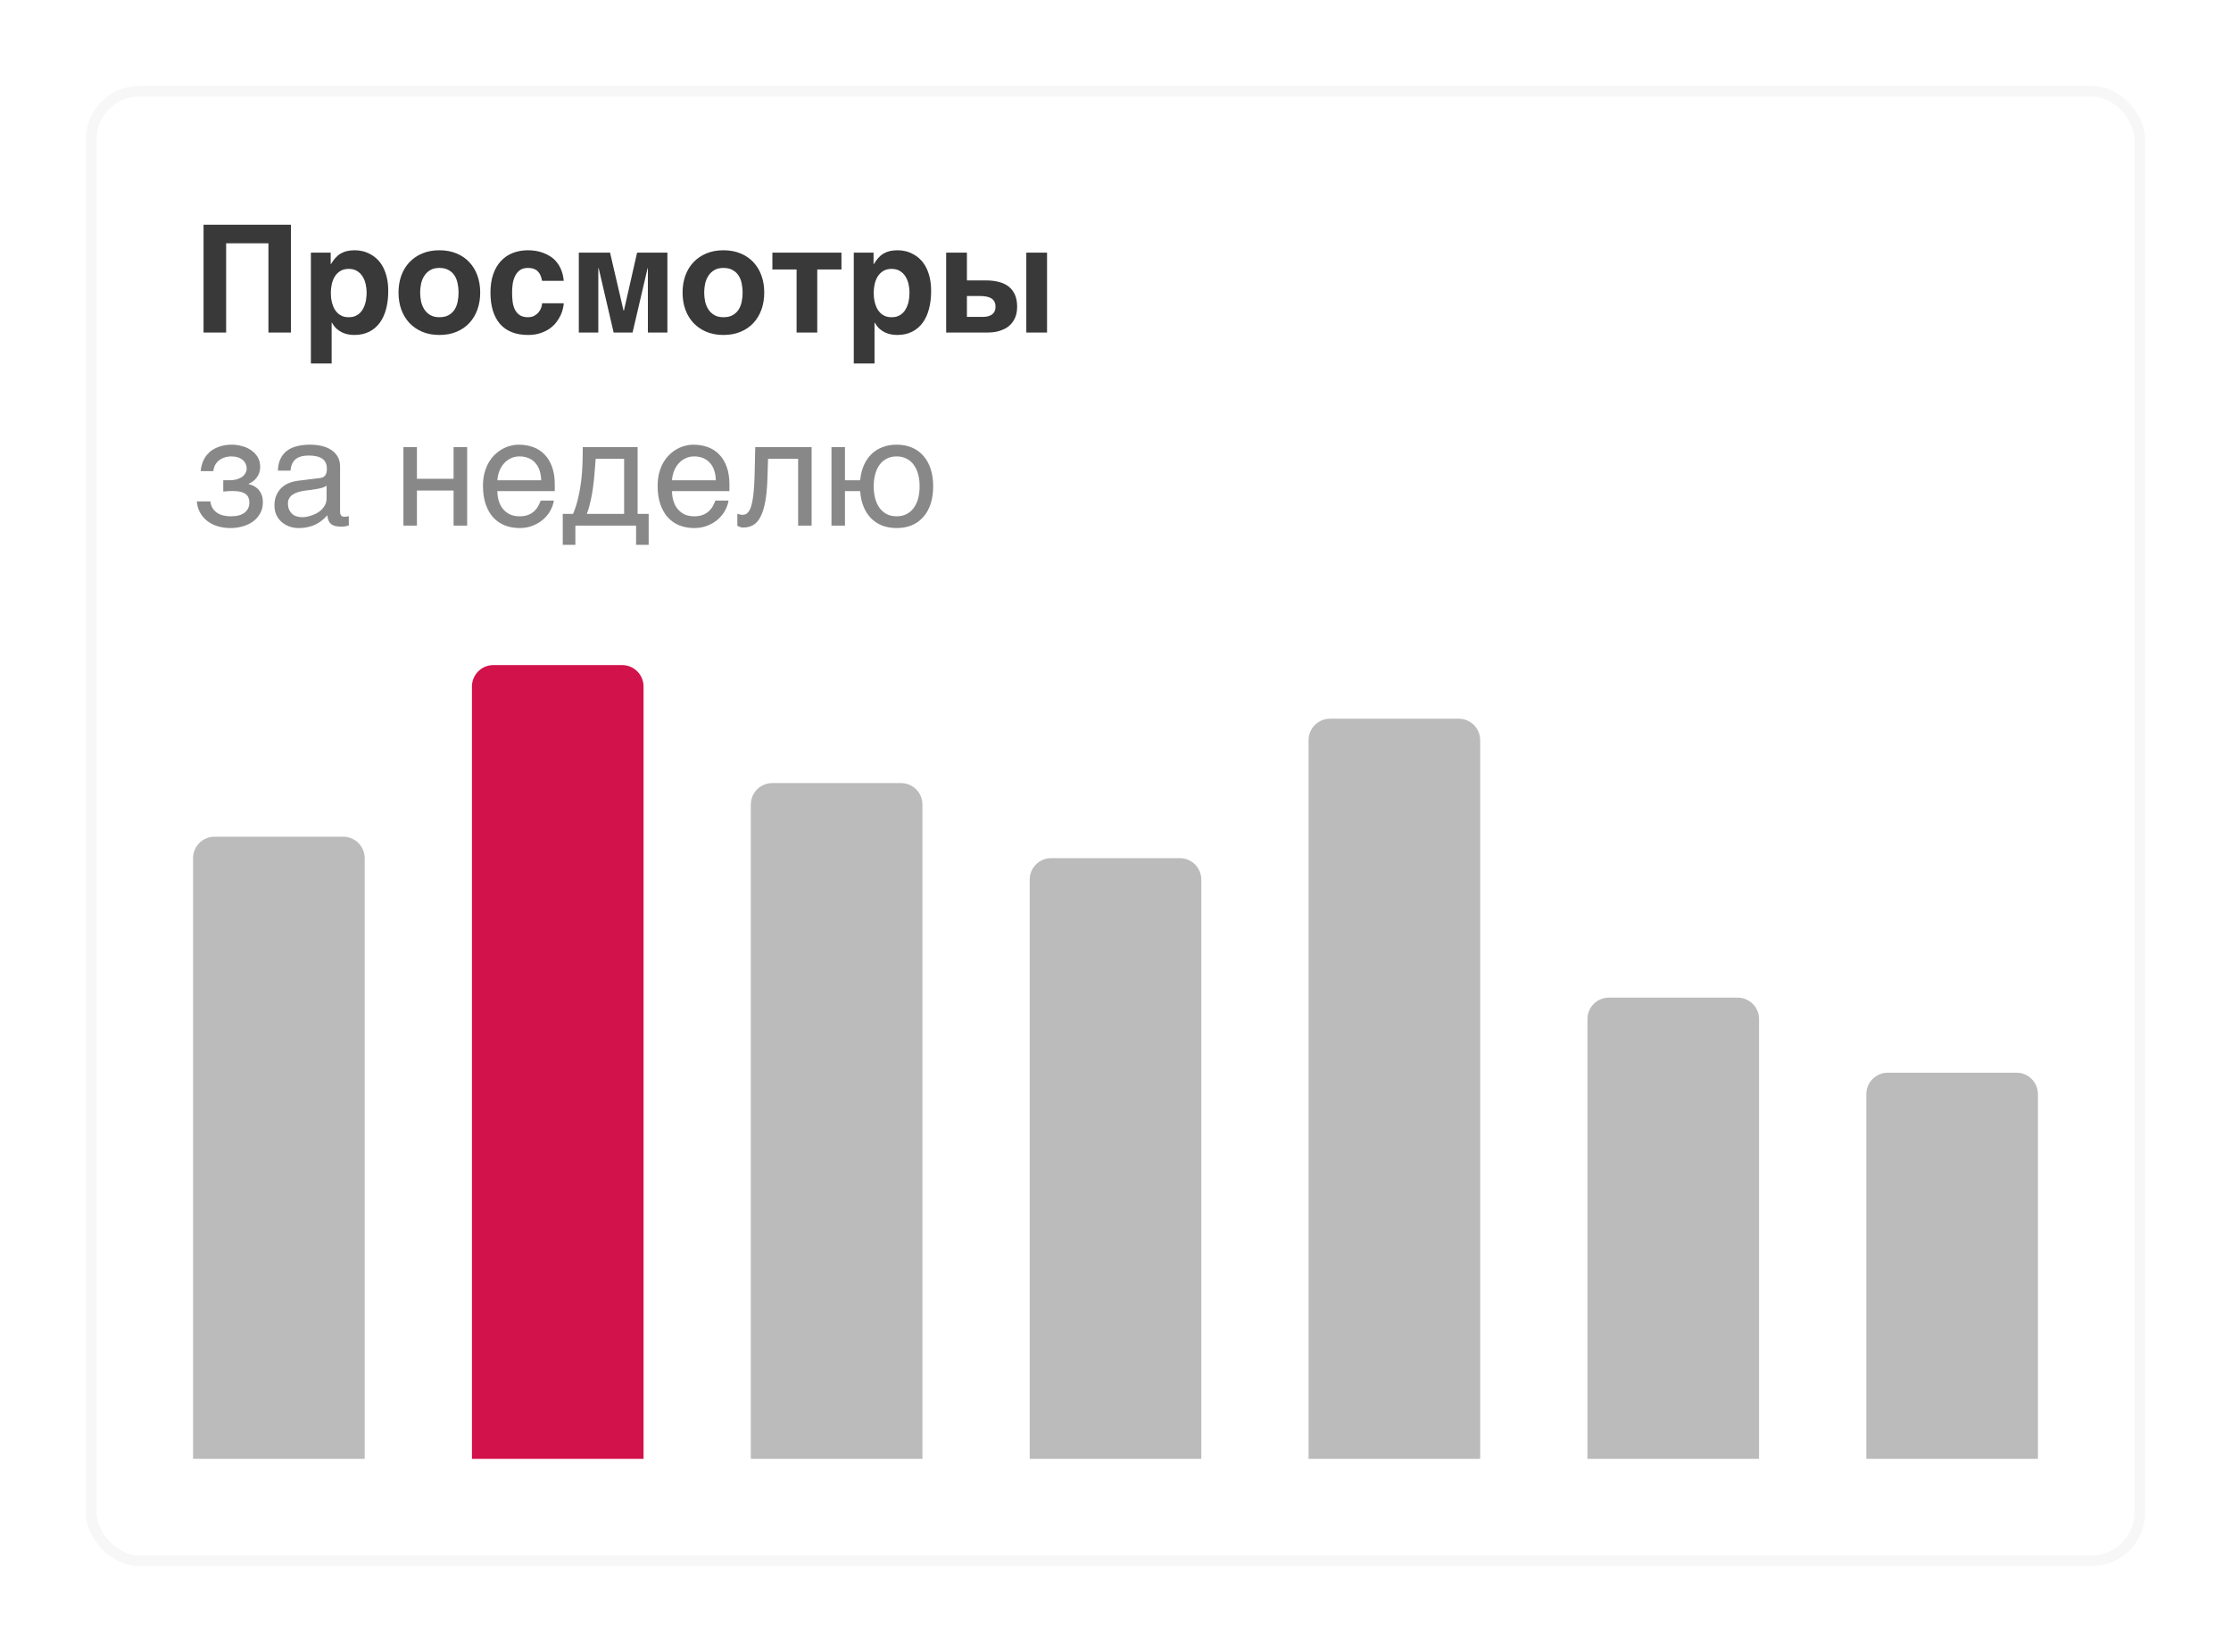
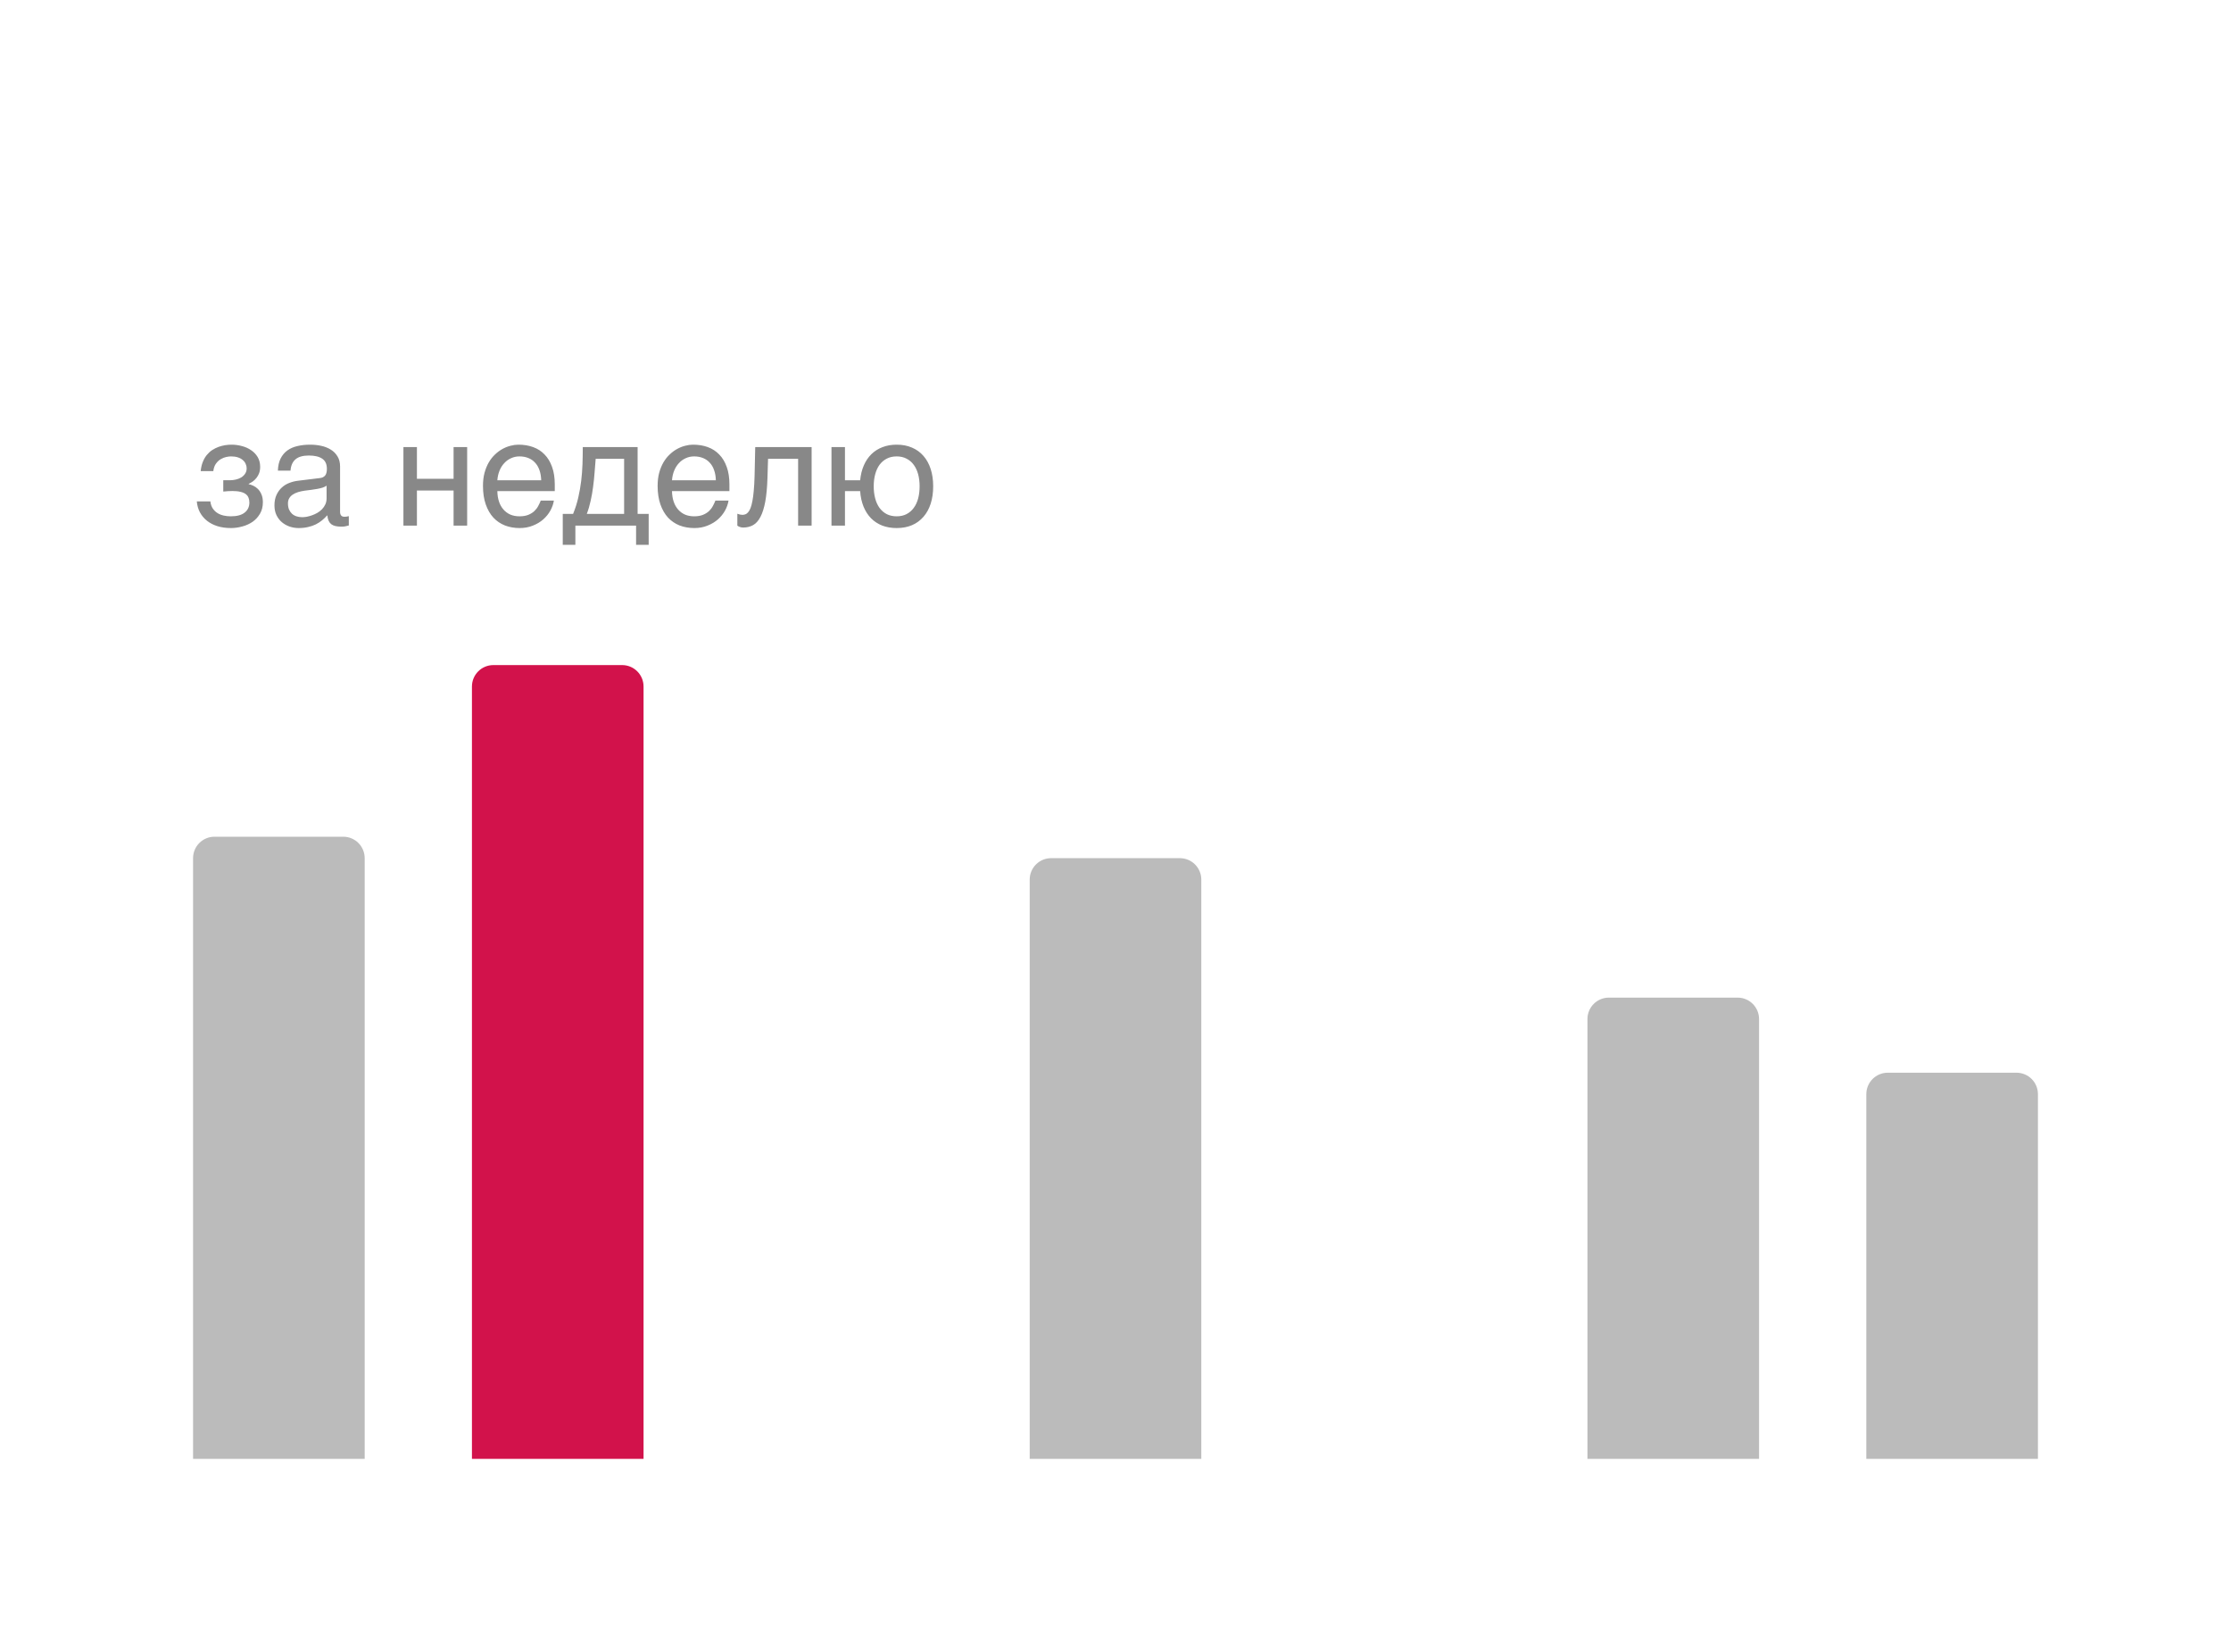
<svg xmlns="http://www.w3.org/2000/svg" width="208" height="154" viewBox="0 0 208 154" fill="none">
  <g filter="url(#filter0_d_328_721)">
-     <rect x="8" y="8" width="192" height="138" rx="5" fill="white" />
-   </g>
-   <path d="M18.977 20.951H27.126V31H25.027V22.681H21.083V31H18.977V20.951ZM28.985 23.549H30.831V24.615H30.858C30.991 24.392 31.13 24.201 31.275 24.041C31.421 23.877 31.583 23.742 31.761 23.638C31.939 23.533 32.134 23.455 32.349 23.405C32.567 23.355 32.813 23.33 33.087 23.33C33.315 23.33 33.55 23.357 33.791 23.412C34.033 23.467 34.267 23.556 34.495 23.679C34.727 23.797 34.946 23.954 35.151 24.15C35.356 24.342 35.536 24.579 35.691 24.861C35.846 25.144 35.969 25.474 36.06 25.852C36.152 26.226 36.197 26.655 36.197 27.138C36.197 27.739 36.131 28.291 35.999 28.792C35.871 29.293 35.675 29.724 35.411 30.084C35.151 30.444 34.821 30.724 34.42 30.925C34.023 31.125 33.556 31.226 33.019 31.226C32.832 31.226 32.643 31.207 32.451 31.171C32.26 31.134 32.073 31.073 31.891 30.986C31.708 30.9 31.535 30.784 31.371 30.638C31.212 30.487 31.07 30.3 30.947 30.077H30.92V33.885H28.985V23.549ZM32.513 25.066C32.203 25.066 31.941 25.133 31.727 25.265C31.517 25.397 31.346 25.568 31.214 25.777C31.086 25.987 30.993 26.224 30.934 26.488C30.874 26.753 30.845 27.015 30.845 27.274C30.845 27.416 30.852 27.571 30.865 27.739C30.884 27.903 30.915 28.072 30.961 28.245C31.006 28.414 31.068 28.578 31.145 28.737C31.227 28.897 31.33 29.038 31.453 29.161C31.576 29.284 31.724 29.384 31.898 29.462C32.071 29.535 32.276 29.571 32.513 29.571C32.75 29.571 32.955 29.535 33.128 29.462C33.301 29.384 33.449 29.284 33.572 29.161C33.695 29.038 33.796 28.897 33.873 28.737C33.955 28.578 34.019 28.414 34.065 28.245C34.11 28.072 34.14 27.903 34.153 27.739C34.172 27.571 34.181 27.416 34.181 27.274C34.181 27.015 34.151 26.753 34.092 26.488C34.033 26.224 33.937 25.987 33.805 25.777C33.677 25.568 33.506 25.397 33.292 25.265C33.078 25.133 32.818 25.066 32.513 25.066ZM37.154 27.274C37.154 26.7 37.241 26.172 37.414 25.689C37.592 25.205 37.845 24.791 38.173 24.444C38.505 24.093 38.907 23.82 39.376 23.624C39.845 23.428 40.374 23.33 40.962 23.33C41.559 23.33 42.092 23.428 42.562 23.624C43.035 23.82 43.434 24.093 43.758 24.444C44.086 24.791 44.337 25.205 44.51 25.689C44.683 26.172 44.77 26.7 44.77 27.274C44.77 27.849 44.683 28.377 44.51 28.86C44.337 29.343 44.086 29.76 43.758 30.111C43.434 30.462 43.035 30.736 42.562 30.932C42.092 31.128 41.559 31.226 40.962 31.226C40.374 31.226 39.845 31.128 39.376 30.932C38.907 30.736 38.505 30.462 38.173 30.111C37.845 29.76 37.592 29.343 37.414 28.86C37.241 28.377 37.154 27.849 37.154 27.274ZM39.171 27.274C39.171 27.557 39.2 27.837 39.26 28.115C39.324 28.389 39.426 28.635 39.567 28.854C39.709 29.068 39.893 29.241 40.121 29.373C40.349 29.505 40.629 29.571 40.962 29.571C41.308 29.571 41.595 29.508 41.823 29.38C42.056 29.248 42.24 29.077 42.377 28.867C42.514 28.653 42.609 28.409 42.664 28.136C42.723 27.858 42.753 27.571 42.753 27.274C42.753 26.983 42.723 26.698 42.664 26.42C42.609 26.142 42.514 25.898 42.377 25.689C42.24 25.474 42.056 25.303 41.823 25.176C41.595 25.044 41.308 24.977 40.962 24.977C40.629 24.977 40.349 25.044 40.121 25.176C39.893 25.308 39.709 25.483 39.567 25.702C39.426 25.916 39.324 26.162 39.26 26.44C39.2 26.714 39.171 26.992 39.171 27.274ZM50.539 26.181C50.503 25.985 50.453 25.814 50.389 25.668C50.325 25.518 50.241 25.392 50.136 25.292C50.035 25.187 49.91 25.11 49.76 25.06C49.614 25.005 49.436 24.977 49.227 24.977C48.903 24.977 48.643 25.053 48.447 25.203C48.256 25.354 48.108 25.543 48.003 25.77C47.898 25.998 47.828 26.247 47.791 26.516C47.759 26.785 47.743 27.037 47.743 27.274C47.743 27.52 47.757 27.78 47.784 28.054C47.812 28.323 47.875 28.571 47.976 28.799C48.076 29.022 48.224 29.207 48.42 29.352C48.616 29.498 48.885 29.571 49.227 29.571C49.45 29.571 49.644 29.528 49.808 29.441C49.972 29.35 50.108 29.239 50.218 29.106C50.327 28.974 50.407 28.833 50.457 28.683C50.512 28.532 50.539 28.395 50.539 28.273H52.556C52.556 28.395 52.533 28.555 52.487 28.751C52.446 28.947 52.376 29.154 52.275 29.373C52.175 29.592 52.041 29.813 51.872 30.036C51.708 30.255 51.501 30.453 51.25 30.631C51.004 30.804 50.715 30.945 50.382 31.055C50.049 31.169 49.664 31.226 49.227 31.226C48.657 31.226 48.153 31.139 47.716 30.966C47.283 30.793 46.918 30.54 46.622 30.207C46.33 29.87 46.107 29.455 45.952 28.963C45.802 28.471 45.727 27.908 45.727 27.274C45.727 26.641 45.809 26.08 45.973 25.593C46.141 25.101 46.378 24.688 46.684 24.355C46.989 24.018 47.356 23.763 47.784 23.59C48.217 23.417 48.698 23.33 49.227 23.33C49.454 23.33 49.689 23.348 49.931 23.385C50.177 23.421 50.418 23.485 50.655 23.576C50.892 23.663 51.118 23.777 51.332 23.918C51.551 24.059 51.745 24.237 51.913 24.451C52.086 24.661 52.227 24.909 52.337 25.196C52.451 25.479 52.524 25.807 52.556 26.181H50.539ZM53.964 23.549H56.876L58.134 28.956H58.168L59.398 23.549H62.222V31H60.403V25.005H60.376L58.975 31H57.211L55.816 25.005H55.782V31H53.964V23.549ZM63.637 27.274C63.637 26.7 63.723 26.172 63.897 25.689C64.074 25.205 64.327 24.791 64.655 24.444C64.988 24.093 65.389 23.82 65.858 23.624C66.328 23.428 66.856 23.33 67.444 23.33C68.041 23.33 68.575 23.428 69.044 23.624C69.518 23.82 69.917 24.093 70.24 24.444C70.568 24.791 70.819 25.205 70.992 25.689C71.165 26.172 71.252 26.7 71.252 27.274C71.252 27.849 71.165 28.377 70.992 28.86C70.819 29.343 70.568 29.76 70.24 30.111C69.917 30.462 69.518 30.736 69.044 30.932C68.575 31.128 68.041 31.226 67.444 31.226C66.856 31.226 66.328 31.128 65.858 30.932C65.389 30.736 64.988 30.462 64.655 30.111C64.327 29.76 64.074 29.343 63.897 28.86C63.723 28.377 63.637 27.849 63.637 27.274ZM65.653 27.274C65.653 27.557 65.683 27.837 65.742 28.115C65.806 28.389 65.909 28.635 66.05 28.854C66.191 29.068 66.376 29.241 66.603 29.373C66.831 29.505 67.112 29.571 67.444 29.571C67.791 29.571 68.078 29.508 68.306 29.38C68.538 29.248 68.723 29.077 68.859 28.867C68.996 28.653 69.092 28.409 69.147 28.136C69.206 27.858 69.235 27.571 69.235 27.274C69.235 26.983 69.206 26.698 69.147 26.42C69.092 26.142 68.996 25.898 68.859 25.689C68.723 25.474 68.538 25.303 68.306 25.176C68.078 25.044 67.791 24.977 67.444 24.977C67.112 24.977 66.831 25.044 66.603 25.176C66.376 25.308 66.191 25.483 66.05 25.702C65.909 25.916 65.806 26.162 65.742 26.44C65.683 26.714 65.653 26.992 65.653 27.274ZM74.267 25.121H72.011V23.549H78.45V25.121H76.194V31H74.267V25.121ZM79.599 23.549H81.444V24.615H81.472C81.604 24.392 81.743 24.201 81.889 24.041C82.034 23.877 82.196 23.742 82.374 23.638C82.552 23.533 82.748 23.455 82.962 23.405C83.181 23.355 83.427 23.33 83.7 23.33C83.928 23.33 84.163 23.357 84.404 23.412C84.646 23.467 84.88 23.556 85.108 23.679C85.341 23.797 85.56 23.954 85.765 24.15C85.97 24.342 86.15 24.579 86.305 24.861C86.46 25.144 86.583 25.474 86.674 25.852C86.765 26.226 86.811 26.655 86.811 27.138C86.811 27.739 86.745 28.291 86.612 28.792C86.485 29.293 86.289 29.724 86.024 30.084C85.765 30.444 85.434 30.724 85.033 30.925C84.637 31.125 84.17 31.226 83.632 31.226C83.445 31.226 83.256 31.207 83.064 31.171C82.873 31.134 82.686 31.073 82.504 30.986C82.322 30.9 82.148 30.784 81.984 30.638C81.825 30.487 81.684 30.3 81.561 30.077H81.533V33.885H79.599V23.549ZM83.126 25.066C82.816 25.066 82.554 25.133 82.34 25.265C82.13 25.397 81.959 25.568 81.827 25.777C81.7 25.987 81.606 26.224 81.547 26.488C81.488 26.753 81.458 27.015 81.458 27.274C81.458 27.416 81.465 27.571 81.478 27.739C81.497 27.903 81.529 28.072 81.574 28.245C81.62 28.414 81.681 28.578 81.759 28.737C81.841 28.897 81.943 29.038 82.066 29.161C82.189 29.284 82.338 29.384 82.511 29.462C82.684 29.535 82.889 29.571 83.126 29.571C83.363 29.571 83.568 29.535 83.741 29.462C83.914 29.384 84.062 29.284 84.186 29.161C84.309 29.038 84.409 28.897 84.486 28.737C84.568 28.578 84.632 28.414 84.678 28.245C84.723 28.072 84.753 27.903 84.767 27.739C84.785 27.571 84.794 27.416 84.794 27.274C84.794 27.015 84.764 26.753 84.705 26.488C84.646 26.224 84.55 25.987 84.418 25.777C84.29 25.568 84.12 25.397 83.905 25.265C83.691 25.133 83.431 25.066 83.126 25.066ZM95.684 23.549H97.618V31H95.684V23.549ZM88.212 23.549H90.147V26.14H91.903C92.364 26.14 92.774 26.188 93.134 26.283C93.498 26.379 93.806 26.527 94.057 26.727C94.307 26.928 94.499 27.183 94.631 27.493C94.763 27.799 94.829 28.161 94.829 28.58C94.829 28.958 94.774 29.282 94.665 29.551C94.556 29.82 94.414 30.045 94.241 30.227C94.073 30.405 93.883 30.547 93.674 30.651C93.464 30.752 93.259 30.829 93.059 30.884C92.858 30.934 92.671 30.966 92.498 30.98C92.329 30.993 92.2 31 92.108 31H88.212V23.549ZM90.147 29.544H91.561C91.712 29.544 91.86 29.533 92.006 29.51C92.156 29.482 92.291 29.435 92.409 29.366C92.532 29.293 92.63 29.195 92.703 29.072C92.776 28.945 92.812 28.781 92.812 28.58C92.812 28.384 92.774 28.222 92.696 28.095C92.623 27.967 92.521 27.867 92.389 27.794C92.261 27.721 92.111 27.671 91.938 27.644C91.769 27.612 91.589 27.596 91.397 27.596H90.147V29.544Z" fill="#393939" />
+     </g>
  <path opacity="0.6" d="M20.816 44.769H21.452C21.621 44.769 21.796 44.748 21.979 44.707C22.161 44.666 22.327 44.602 22.477 44.516C22.628 44.425 22.751 44.308 22.847 44.167C22.947 44.026 22.997 43.855 22.997 43.654C22.997 43.508 22.965 43.37 22.901 43.237C22.842 43.101 22.751 42.982 22.628 42.882C22.509 42.777 22.359 42.695 22.177 42.636C21.994 42.577 21.783 42.547 21.541 42.547C21.413 42.547 21.263 42.565 21.09 42.602C20.917 42.638 20.746 42.706 20.577 42.807C20.413 42.902 20.265 43.041 20.133 43.224C20.005 43.401 19.923 43.634 19.887 43.921H18.711C18.743 43.593 18.809 43.306 18.909 43.06C19.009 42.809 19.135 42.592 19.285 42.41C19.436 42.228 19.604 42.075 19.791 41.952C19.982 41.829 20.178 41.731 20.379 41.658C20.584 41.585 20.789 41.533 20.994 41.501C21.199 41.469 21.395 41.453 21.582 41.453C21.91 41.453 22.234 41.496 22.553 41.583C22.872 41.665 23.157 41.793 23.407 41.966C23.662 42.134 23.867 42.349 24.023 42.608C24.177 42.868 24.255 43.171 24.255 43.518C24.255 43.741 24.223 43.939 24.159 44.112C24.095 44.281 24.011 44.429 23.906 44.557C23.806 44.684 23.692 44.794 23.564 44.885C23.437 44.971 23.311 45.044 23.189 45.103V45.138C23.316 45.16 23.457 45.208 23.612 45.281C23.767 45.35 23.911 45.45 24.043 45.582C24.175 45.71 24.285 45.876 24.371 46.081C24.462 46.282 24.508 46.528 24.508 46.819C24.508 47.23 24.419 47.585 24.241 47.886C24.068 48.187 23.84 48.437 23.558 48.638C23.275 48.834 22.956 48.98 22.601 49.075C22.245 49.175 21.887 49.226 21.527 49.226C21.062 49.226 20.641 49.166 20.263 49.048C19.889 48.929 19.565 48.761 19.292 48.542C19.019 48.323 18.8 48.061 18.636 47.756C18.476 47.45 18.381 47.113 18.349 46.744H19.613C19.645 47.013 19.723 47.236 19.846 47.414C19.969 47.592 20.117 47.733 20.29 47.838C20.463 47.943 20.655 48.018 20.864 48.063C21.078 48.109 21.295 48.132 21.514 48.132C22.092 48.132 22.525 48.016 22.812 47.783C23.104 47.551 23.25 47.239 23.25 46.847C23.25 46.678 23.223 46.528 23.168 46.395C23.118 46.263 23.031 46.152 22.908 46.06C22.785 45.965 22.621 45.894 22.416 45.849C22.215 45.798 21.965 45.773 21.664 45.773C21.605 45.773 21.537 45.776 21.459 45.78C21.386 45.78 21.311 45.783 21.233 45.787C21.16 45.792 21.088 45.798 21.015 45.808C20.942 45.812 20.876 45.817 20.816 45.821V44.769ZM25.909 43.873C25.923 43.426 26.007 43.05 26.162 42.745C26.317 42.435 26.527 42.185 26.791 41.993C27.055 41.802 27.367 41.665 27.727 41.583C28.092 41.496 28.489 41.453 28.917 41.453C29.273 41.453 29.616 41.49 29.949 41.562C30.287 41.635 30.585 41.754 30.845 41.918C31.105 42.078 31.312 42.287 31.467 42.547C31.626 42.802 31.706 43.114 31.706 43.483V47.742C31.706 47.861 31.738 47.963 31.802 48.05C31.866 48.132 31.968 48.173 32.109 48.173C32.173 48.173 32.239 48.168 32.308 48.159C32.376 48.145 32.447 48.132 32.52 48.118V48.986C32.415 49.014 32.31 49.039 32.205 49.062C32.105 49.084 31.984 49.096 31.843 49.096C31.624 49.096 31.435 49.078 31.275 49.041C31.12 49.005 30.988 48.945 30.879 48.863C30.774 48.777 30.692 48.667 30.633 48.535C30.574 48.398 30.535 48.232 30.517 48.036C30.362 48.205 30.198 48.362 30.024 48.508C29.851 48.649 29.658 48.774 29.443 48.884C29.229 48.989 28.99 49.071 28.726 49.13C28.461 49.194 28.163 49.226 27.83 49.226C27.547 49.226 27.272 49.18 27.003 49.089C26.739 48.998 26.499 48.863 26.285 48.685C26.076 48.508 25.907 48.289 25.779 48.029C25.652 47.765 25.588 47.46 25.588 47.113C25.588 46.735 25.652 46.409 25.779 46.136C25.907 45.858 26.073 45.628 26.278 45.445C26.483 45.258 26.718 45.115 26.982 45.015C27.247 44.914 27.516 44.848 27.789 44.816L29.847 44.563C30.043 44.541 30.195 44.465 30.305 44.338C30.419 44.206 30.476 43.996 30.476 43.709C30.476 43.267 30.33 42.95 30.038 42.759C29.751 42.563 29.336 42.465 28.794 42.465C28.238 42.465 27.823 42.583 27.55 42.82C27.276 43.053 27.121 43.404 27.085 43.873H25.909ZM30.448 45.274C30.348 45.347 30.223 45.409 30.072 45.459C29.926 45.505 29.765 45.543 29.587 45.575C29.409 45.607 29.22 45.637 29.02 45.664C28.819 45.687 28.619 45.712 28.418 45.739C28.19 45.771 27.98 45.817 27.789 45.876C27.598 45.935 27.431 46.013 27.29 46.108C27.149 46.204 27.039 46.32 26.962 46.457C26.884 46.589 26.846 46.746 26.846 46.929C26.846 47.138 26.878 47.323 26.941 47.482C27.01 47.642 27.101 47.776 27.215 47.886C27.333 47.995 27.475 48.077 27.639 48.132C27.803 48.187 27.983 48.214 28.179 48.214C28.302 48.214 28.443 48.2 28.602 48.173C28.762 48.141 28.926 48.095 29.095 48.036C29.263 47.977 29.427 47.902 29.587 47.81C29.751 47.715 29.897 47.601 30.024 47.469C30.152 47.337 30.255 47.186 30.332 47.018C30.41 46.849 30.448 46.66 30.448 46.45V45.274ZM37.612 41.679H38.87V44.632H42.288V41.679H43.553V49H42.288V45.726H38.87V49H37.612V41.679ZM51.64 46.662C51.59 46.981 51.48 47.293 51.312 47.599C51.143 47.904 50.922 48.177 50.648 48.419C50.375 48.66 50.051 48.854 49.678 49C49.309 49.15 48.898 49.226 48.447 49.226C47.955 49.226 47.499 49.146 47.08 48.986C46.665 48.822 46.305 48.578 46 48.255C45.699 47.927 45.462 47.517 45.289 47.024C45.116 46.532 45.029 45.953 45.029 45.288C45.029 44.842 45.077 44.438 45.173 44.078C45.273 43.714 45.405 43.39 45.569 43.107C45.738 42.82 45.932 42.574 46.15 42.369C46.369 42.16 46.599 41.989 46.841 41.856C47.087 41.72 47.338 41.62 47.593 41.556C47.848 41.487 48.094 41.453 48.331 41.453C48.832 41.453 49.29 41.528 49.705 41.679C50.12 41.829 50.475 42.059 50.772 42.369C51.072 42.675 51.305 43.06 51.469 43.524C51.637 43.985 51.722 44.527 51.722 45.151V45.78H46.369C46.374 46.136 46.424 46.459 46.52 46.751C46.615 47.038 46.752 47.284 46.93 47.489C47.107 47.694 47.322 47.854 47.572 47.968C47.828 48.077 48.115 48.132 48.434 48.132C48.757 48.132 49.031 48.086 49.254 47.995C49.477 47.904 49.664 47.788 49.815 47.647C49.965 47.505 50.086 47.348 50.177 47.175C50.273 47.002 50.352 46.831 50.416 46.662H51.64ZM50.457 44.775C50.448 44.42 50.393 44.103 50.293 43.825C50.197 43.547 50.06 43.315 49.883 43.128C49.71 42.937 49.5 42.793 49.254 42.697C49.008 42.597 48.734 42.547 48.434 42.547C48.147 42.547 47.882 42.604 47.641 42.718C47.399 42.827 47.187 42.982 47.005 43.183C46.823 43.379 46.677 43.613 46.567 43.887C46.458 44.156 46.392 44.452 46.369 44.775H50.457ZM59.303 49H53.643V50.791H52.467V47.906H53.431C53.631 47.414 53.791 46.913 53.909 46.402C54.028 45.887 54.119 45.37 54.183 44.851C54.246 44.327 54.287 43.8 54.306 43.272C54.324 42.743 54.333 42.212 54.333 41.679H59.446V47.906H60.478V50.791H59.303V49ZM58.188 47.906V42.773H55.536C55.504 43.187 55.47 43.613 55.434 44.051C55.402 44.488 55.356 44.928 55.297 45.37C55.242 45.808 55.167 46.241 55.071 46.669C54.98 47.097 54.859 47.51 54.709 47.906H58.188ZM67.923 46.662C67.873 46.981 67.763 47.293 67.595 47.599C67.426 47.904 67.205 48.177 66.932 48.419C66.658 48.66 66.335 48.854 65.961 49C65.592 49.15 65.182 49.226 64.731 49.226C64.238 49.226 63.783 49.146 63.363 48.986C62.949 48.822 62.589 48.578 62.283 48.255C61.982 47.927 61.745 47.517 61.572 47.024C61.399 46.532 61.312 45.953 61.312 45.288C61.312 44.842 61.36 44.438 61.456 44.078C61.556 43.714 61.688 43.39 61.852 43.107C62.021 42.82 62.215 42.574 62.434 42.369C62.652 42.16 62.883 41.989 63.124 41.856C63.37 41.72 63.621 41.62 63.876 41.556C64.131 41.487 64.377 41.453 64.614 41.453C65.116 41.453 65.574 41.528 65.988 41.679C66.403 41.829 66.758 42.059 67.055 42.369C67.356 42.675 67.588 43.06 67.752 43.524C67.921 43.985 68.005 44.527 68.005 45.151V45.78H62.652C62.657 46.136 62.707 46.459 62.803 46.751C62.898 47.038 63.035 47.284 63.213 47.489C63.391 47.694 63.605 47.854 63.855 47.968C64.111 48.077 64.398 48.132 64.717 48.132C65.04 48.132 65.314 48.086 65.537 47.995C65.76 47.904 65.947 47.788 66.098 47.647C66.248 47.505 66.369 47.348 66.46 47.175C66.556 47.002 66.635 46.831 66.699 46.662H67.923ZM66.74 44.775C66.731 44.42 66.676 44.103 66.576 43.825C66.481 43.547 66.344 43.315 66.166 43.128C65.993 42.937 65.783 42.793 65.537 42.697C65.291 42.597 65.018 42.547 64.717 42.547C64.43 42.547 64.165 42.604 63.924 42.718C63.682 42.827 63.47 42.982 63.288 43.183C63.106 43.379 62.96 43.613 62.851 43.887C62.741 44.156 62.675 44.452 62.652 44.775H66.74ZM74.41 42.773H71.607L71.553 44.529C71.525 45.418 71.457 46.161 71.348 46.758C71.238 47.35 71.088 47.827 70.897 48.187C70.71 48.547 70.482 48.802 70.213 48.952C69.944 49.102 69.636 49.178 69.29 49.178C69.162 49.178 69.051 49.157 68.955 49.116C68.864 49.08 68.793 49.041 68.743 49V47.893C68.921 47.961 69.078 47.995 69.215 47.995C69.311 47.995 69.402 47.979 69.488 47.947C69.579 47.915 69.664 47.854 69.741 47.763C69.823 47.672 69.898 47.544 69.967 47.38C70.035 47.211 70.094 46.992 70.144 46.724C70.199 46.455 70.243 46.129 70.274 45.746C70.311 45.363 70.336 44.908 70.35 44.379L70.411 41.679H75.668V49H74.41V42.773ZM85.737 45.329C85.737 44.923 85.692 44.552 85.601 44.215C85.509 43.873 85.373 43.579 85.19 43.333C85.013 43.087 84.789 42.895 84.52 42.759C84.256 42.617 83.949 42.547 83.598 42.547C83.247 42.547 82.937 42.617 82.668 42.759C82.404 42.895 82.18 43.087 81.998 43.333C81.82 43.579 81.686 43.873 81.595 44.215C81.504 44.552 81.458 44.923 81.458 45.329C81.458 45.739 81.504 46.117 81.595 46.464C81.686 46.806 81.82 47.1 81.998 47.346C82.18 47.592 82.404 47.785 82.668 47.927C82.937 48.063 83.247 48.132 83.598 48.132C83.949 48.132 84.256 48.063 84.52 47.927C84.789 47.785 85.013 47.592 85.19 47.346C85.373 47.1 85.509 46.806 85.601 46.464C85.692 46.117 85.737 45.739 85.737 45.329ZM77.52 41.679H78.778V44.775H80.193C80.243 44.26 80.357 43.798 80.535 43.388C80.713 42.977 80.948 42.629 81.239 42.342C81.531 42.055 81.875 41.836 82.272 41.685C82.668 41.531 83.11 41.453 83.598 41.453C84.131 41.453 84.607 41.544 85.026 41.727C85.446 41.904 85.801 42.162 86.093 42.499C86.389 42.836 86.615 43.244 86.769 43.723C86.924 44.201 87.002 44.737 87.002 45.329C87.002 45.931 86.924 46.473 86.769 46.956C86.615 47.435 86.389 47.842 86.093 48.18C85.801 48.517 85.446 48.777 85.026 48.959C84.607 49.137 84.131 49.226 83.598 49.226C83.101 49.226 82.65 49.148 82.244 48.993C81.843 48.834 81.497 48.606 81.205 48.31C80.913 48.009 80.681 47.647 80.508 47.223C80.335 46.794 80.23 46.313 80.193 45.78H78.778V49H77.52V41.679Z" fill="#393939" />
-   <rect x="8.5" y="8.5" width="191" height="137" rx="4.5" stroke="#393939" stroke-opacity="0.04" stroke-linecap="round" />
  <path d="M148 95C148 93.895 148.895 93 150 93H162C163.105 93 164 93.895 164 95V136H148V95Z" fill="#393939" fill-opacity="0.34" />
-   <path d="M122 69C122 67.895 122.895 67 124 67H136C137.105 67 138 67.895 138 69V136H122V69Z" fill="#393939" fill-opacity="0.34" />
  <path d="M174 102C174 100.895 174.895 100 176 100H188C189.105 100 190 100.895 190 102V136H174V102Z" fill="#393939" fill-opacity="0.34" />
  <path d="M44 64C44 62.895 44.895 62 46 62H58C59.105 62 60 62.895 60 64V136H44V64Z" fill="#D2124B" />
  <path d="M18 80C18 78.895 18.895 78 20 78H32C33.105 78 34 78.895 34 80V136H18V80Z" fill="#393939" fill-opacity="0.34" />
-   <path d="M70 75C70 73.895 70.895 73 72 73H84C85.105 73 86 73.895 86 75V136H70V75Z" fill="#393939" fill-opacity="0.34" />
  <path d="M96 82C96 80.895 96.895 80 98 80H110C111.105 80 112 80.895 112 82V136H96V82Z" fill="#393939" fill-opacity="0.34" />
  <defs>
    <filter id="filter0_d_328_721" x="0" y="0" width="208" height="154" filterUnits="userSpaceOnUse" color-interpolation-filters="sRGB">
      <feFlood flood-opacity="0" result="BackgroundImageFix" />
      <feColorMatrix in="SourceAlpha" type="matrix" values="0 0 0 0 0 0 0 0 0 0 0 0 0 0 0 0 0 0 127 0" result="hardAlpha" />
      <feOffset />
      <feGaussianBlur stdDeviation="4" />
      <feComposite in2="hardAlpha" operator="out" />
      <feColorMatrix type="matrix" values="0 0 0 0 0 0 0 0 0 0 0 0 0 0 0 0 0 0 0.09 0" />
      <feBlend mode="normal" in2="BackgroundImageFix" result="effect1_dropShadow_328_721" />
      <feBlend mode="normal" in="SourceGraphic" in2="effect1_dropShadow_328_721" result="shape" />
    </filter>
  </defs>
</svg>